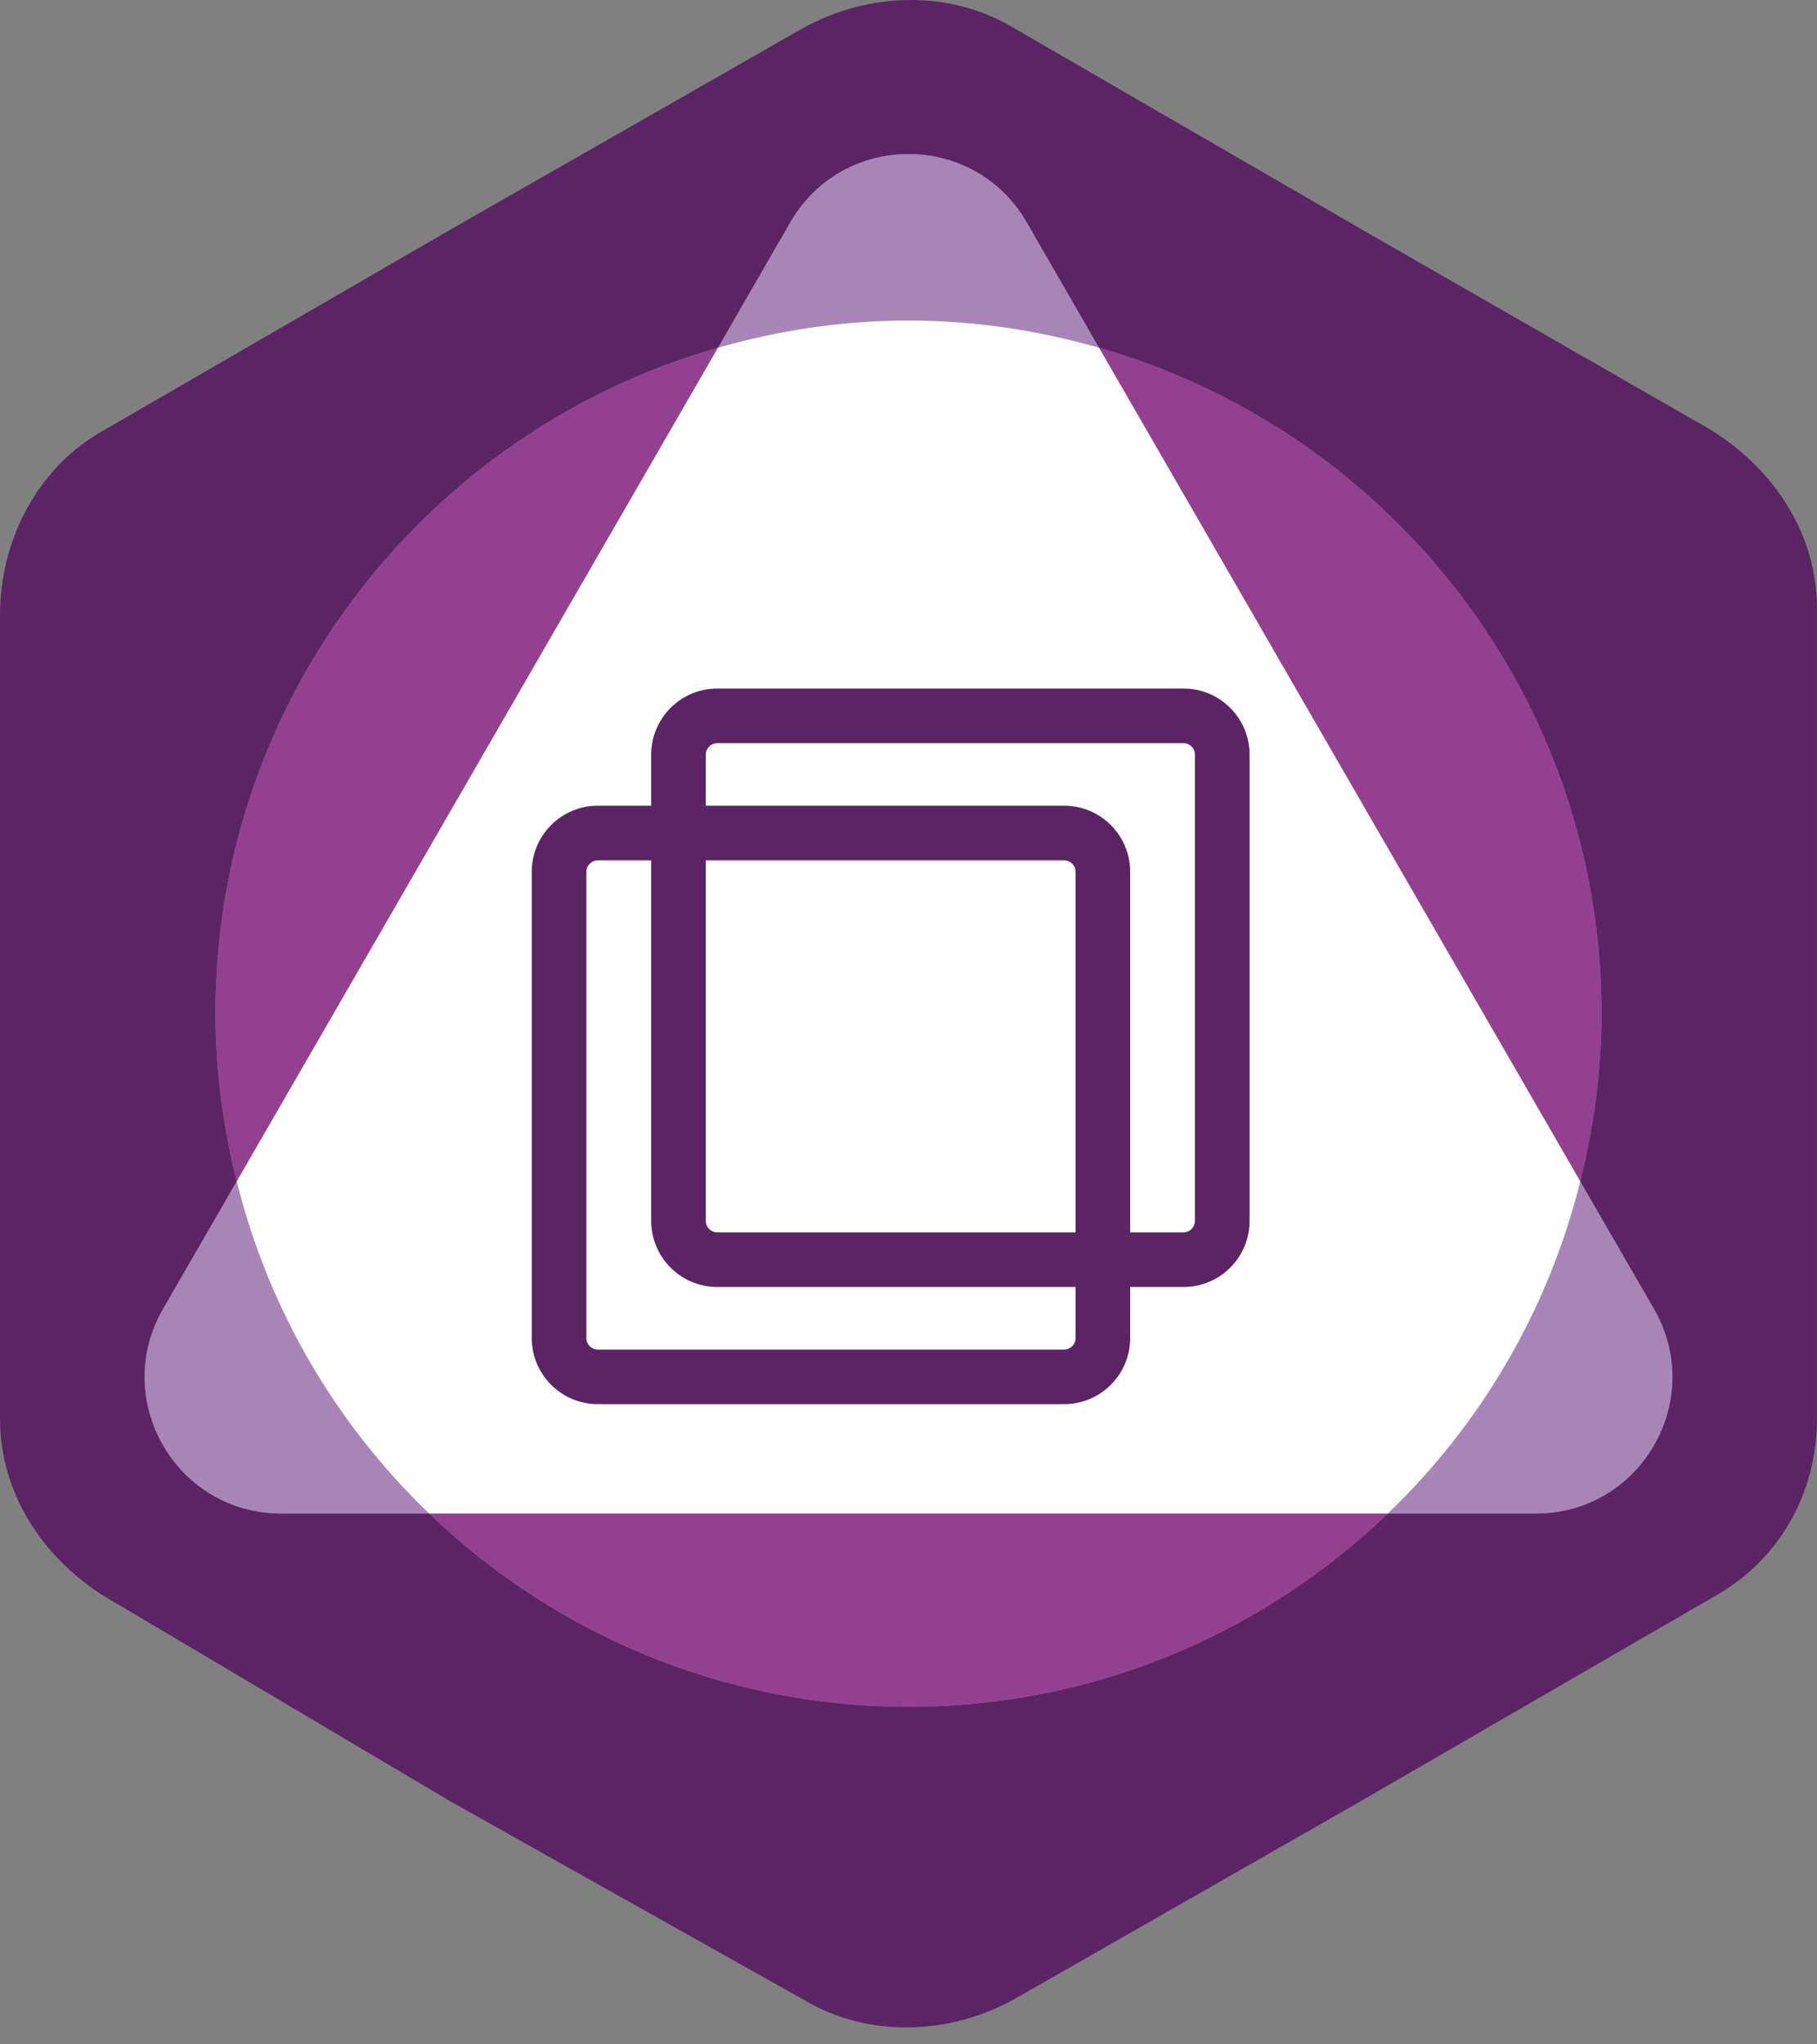
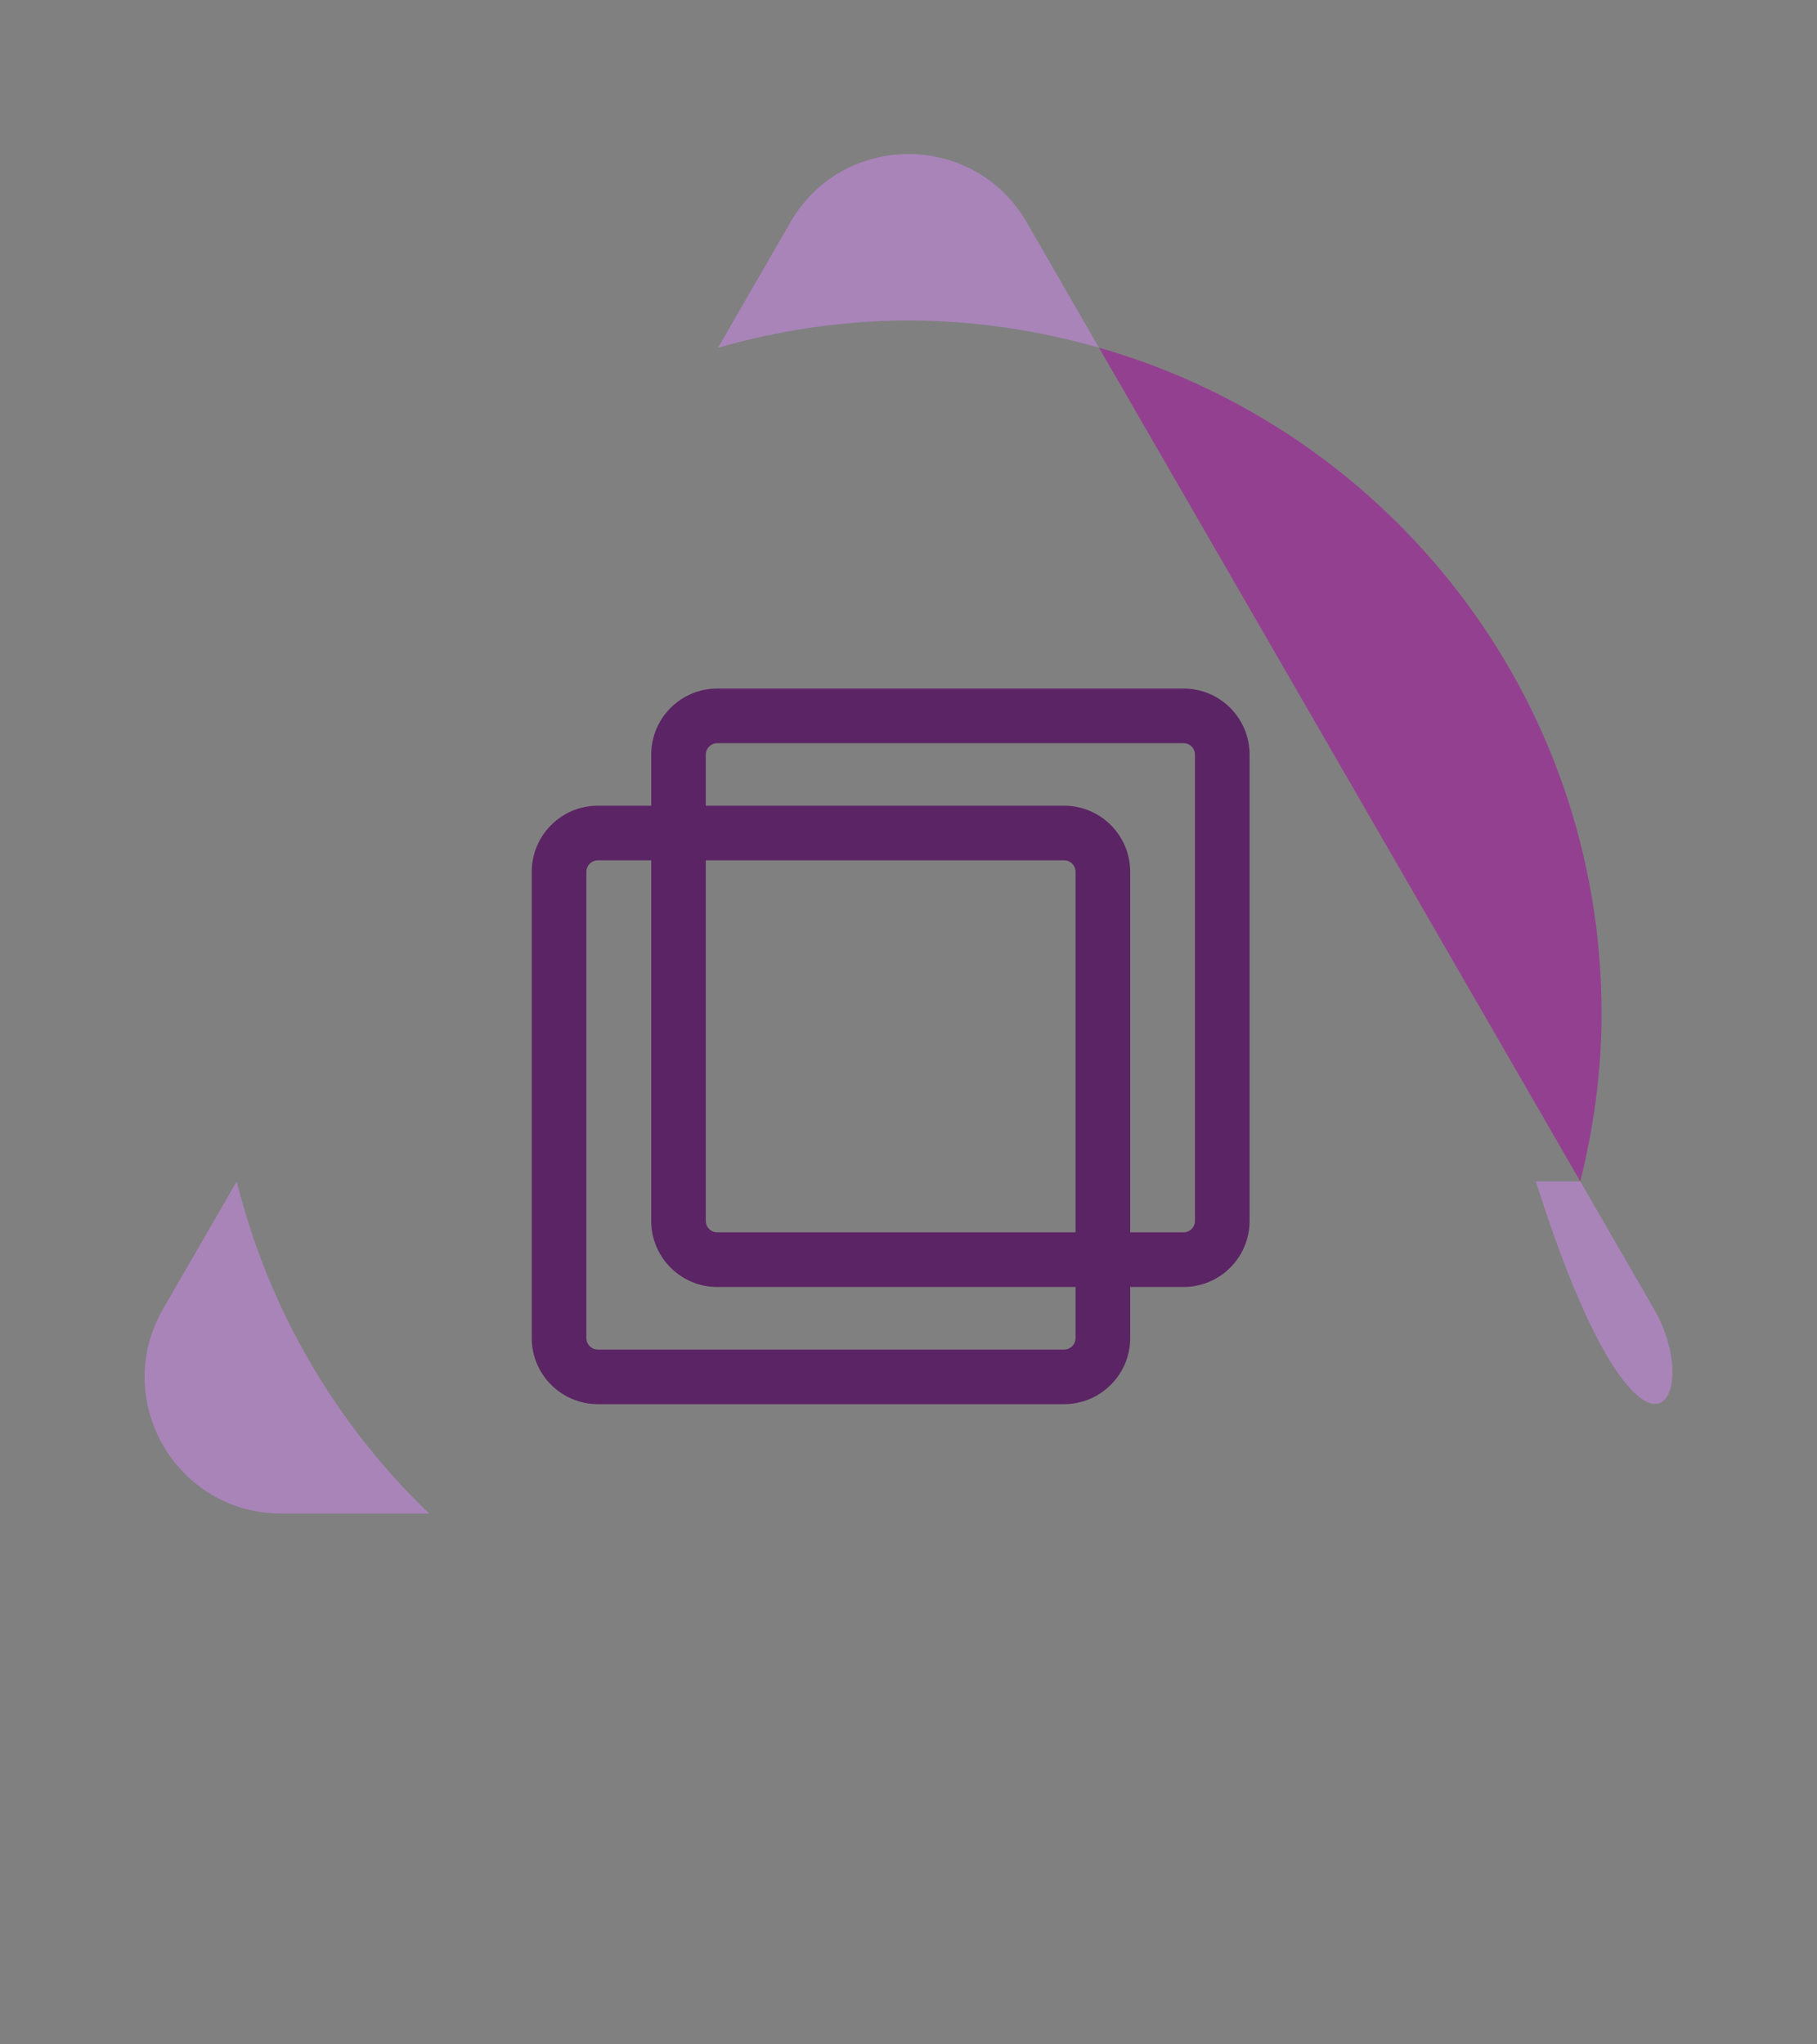
<svg xmlns="http://www.w3.org/2000/svg" width="32" height="36" viewBox="0 0 32 36" fill="none">
  <rect x="0" y="0" width="32" height="36" fill="#808080" stroke="none" />
  <g clip-path="url(#clip0)">
-     <path d="M29.932 7.456L24.054 4.082L17.85 0.49C16.762 -0.163 15.347 -0.163 14.15 0.49L8.055 3.973L1.85 7.565C0.653 8.218 0 9.524 0 10.83V24.98C0 26.395 0.871 27.592 2.068 28.245L7.946 31.729L14.15 35.212C15.238 35.865 16.653 35.865 17.85 35.212L23.945 31.729L30.149 28.137C31.346 27.484 31.999 26.287 31.999 24.981V10.721C32 9.306 31.129 8.109 29.932 7.456ZM27.049 26.652H24.443C22.249 28.756 19.279 30.056 15.999 30.056C12.72 30.056 9.749 28.756 7.556 26.652H4.951C3.103 26.652 1.948 24.651 2.872 23.05L4.169 20.804C3.933 19.856 3.794 18.871 3.794 17.85C3.794 12.274 7.537 7.582 12.645 6.123L13.92 3.913C14.844 2.313 17.155 2.313 18.079 3.913L19.354 6.123C24.462 7.582 28.205 12.274 28.205 17.85C28.205 18.871 28.066 19.856 27.83 20.804L29.127 23.05C30.052 24.651 28.897 26.652 27.049 26.652Z" fill="#5B2464" />
    <path d="M19.355 6.123L18.08 3.913C17.156 2.313 14.845 2.313 13.921 3.913L12.646 6.123C13.713 5.818 14.836 5.644 16.001 5.644C17.166 5.644 18.288 5.818 19.355 6.123Z" fill="#A984B9" />
    <path d="M4.169 20.804L2.872 23.05C1.948 24.651 3.103 26.652 4.951 26.652H7.557C5.924 25.085 4.733 23.071 4.169 20.804Z" fill="#A984B9" />
-     <path d="M27.831 20.804C27.267 23.071 26.076 25.085 24.443 26.652H27.049C28.898 26.652 30.053 24.651 29.129 23.05L27.831 20.804Z" fill="#A984B9" />
-     <path d="M3.794 17.85C3.794 18.871 3.933 19.856 4.169 20.804L12.645 6.123C7.537 7.581 3.794 12.274 3.794 17.85Z" fill="#944090" />
-     <path d="M16 30.056C19.279 30.056 22.25 28.756 24.443 26.652H7.557C9.75 28.756 12.72 30.056 16 30.056Z" fill="#944090" />
+     <path d="M27.831 20.804H27.049C28.898 26.652 30.053 24.651 29.129 23.05L27.831 20.804Z" fill="#A984B9" />
    <path d="M28.206 17.85C28.206 12.274 24.463 7.581 19.355 6.123L27.831 20.804C28.067 19.856 28.206 18.871 28.206 17.85Z" fill="#944090" />
-     <path d="M27.831 20.804L19.355 6.123C18.288 5.818 17.165 5.644 16 5.644C14.835 5.644 13.712 5.818 12.645 6.123L4.169 20.804C4.733 23.071 5.924 25.085 7.557 26.652H24.443C26.076 25.085 27.267 23.071 27.831 20.804Z" fill="white" />
    <path fill-rule="evenodd" clip-rule="evenodd" d="M12.631 13.087C12.52 13.087 12.43 13.177 12.43 13.288V21.5C12.43 21.611 12.52 21.701 12.631 21.701H20.845C20.955 21.701 21.045 21.611 21.045 21.5V13.288C21.045 13.177 20.955 13.087 20.845 13.087H12.631ZM20.845 22.663H12.631C11.991 22.663 11.469 22.142 11.469 21.5V13.288C11.469 12.647 11.99 12.125 12.631 12.125H20.845C21.486 12.125 22.007 12.647 22.007 13.288V21.5C22.007 22.142 21.486 22.663 20.845 22.663Z" fill="#5B2464" />
    <path fill-rule="evenodd" clip-rule="evenodd" d="M10.528 15.15C10.417 15.15 10.327 15.24 10.327 15.351V23.564C10.327 23.675 10.417 23.765 10.528 23.765H18.741C18.852 23.765 18.942 23.675 18.942 23.564V15.351C18.942 15.24 18.852 15.15 18.741 15.15H10.528ZM18.741 24.726H10.528C9.887 24.726 9.365 24.205 9.365 23.564V15.351C9.365 14.71 9.887 14.188 10.528 14.188H18.741C19.382 14.188 19.904 14.71 19.904 15.351V23.564C19.904 24.205 19.382 24.726 18.741 24.726Z" fill="#5B2464" />
  </g>
  <defs>
    <clipPath id="clip0">
      <rect width="32" height="35.7" fill="white" />
    </clipPath>
  </defs>
</svg>